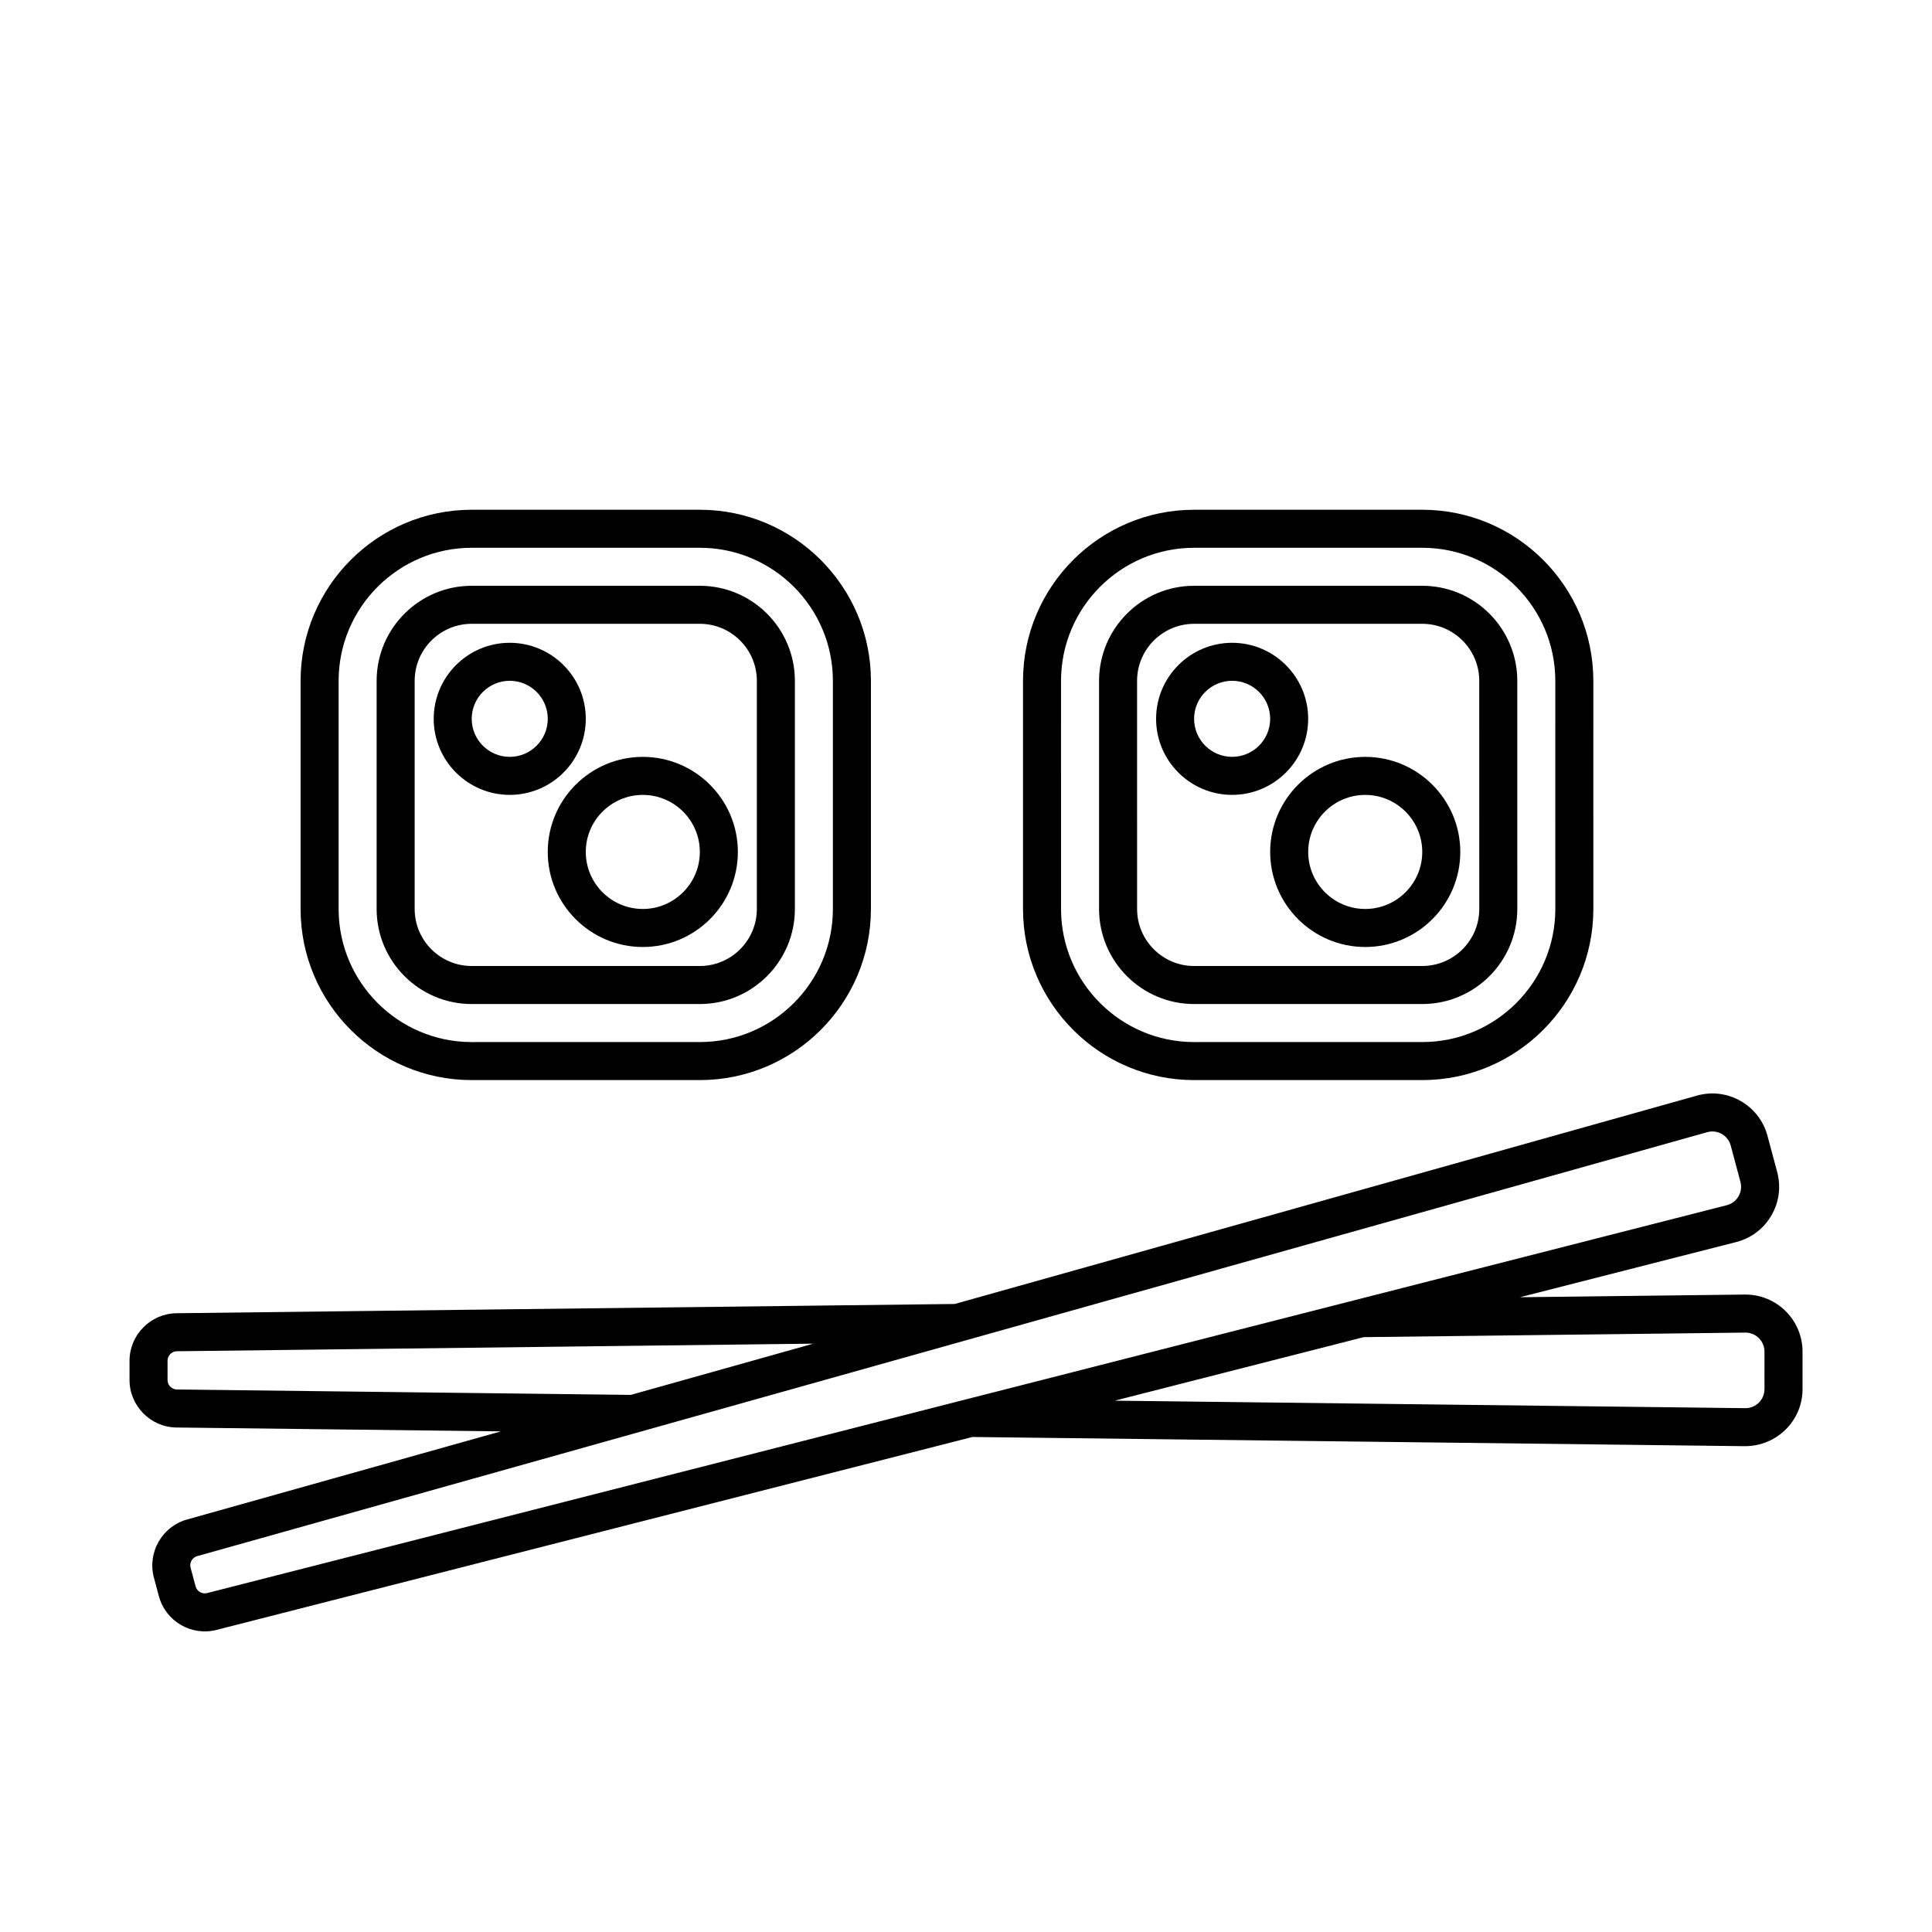
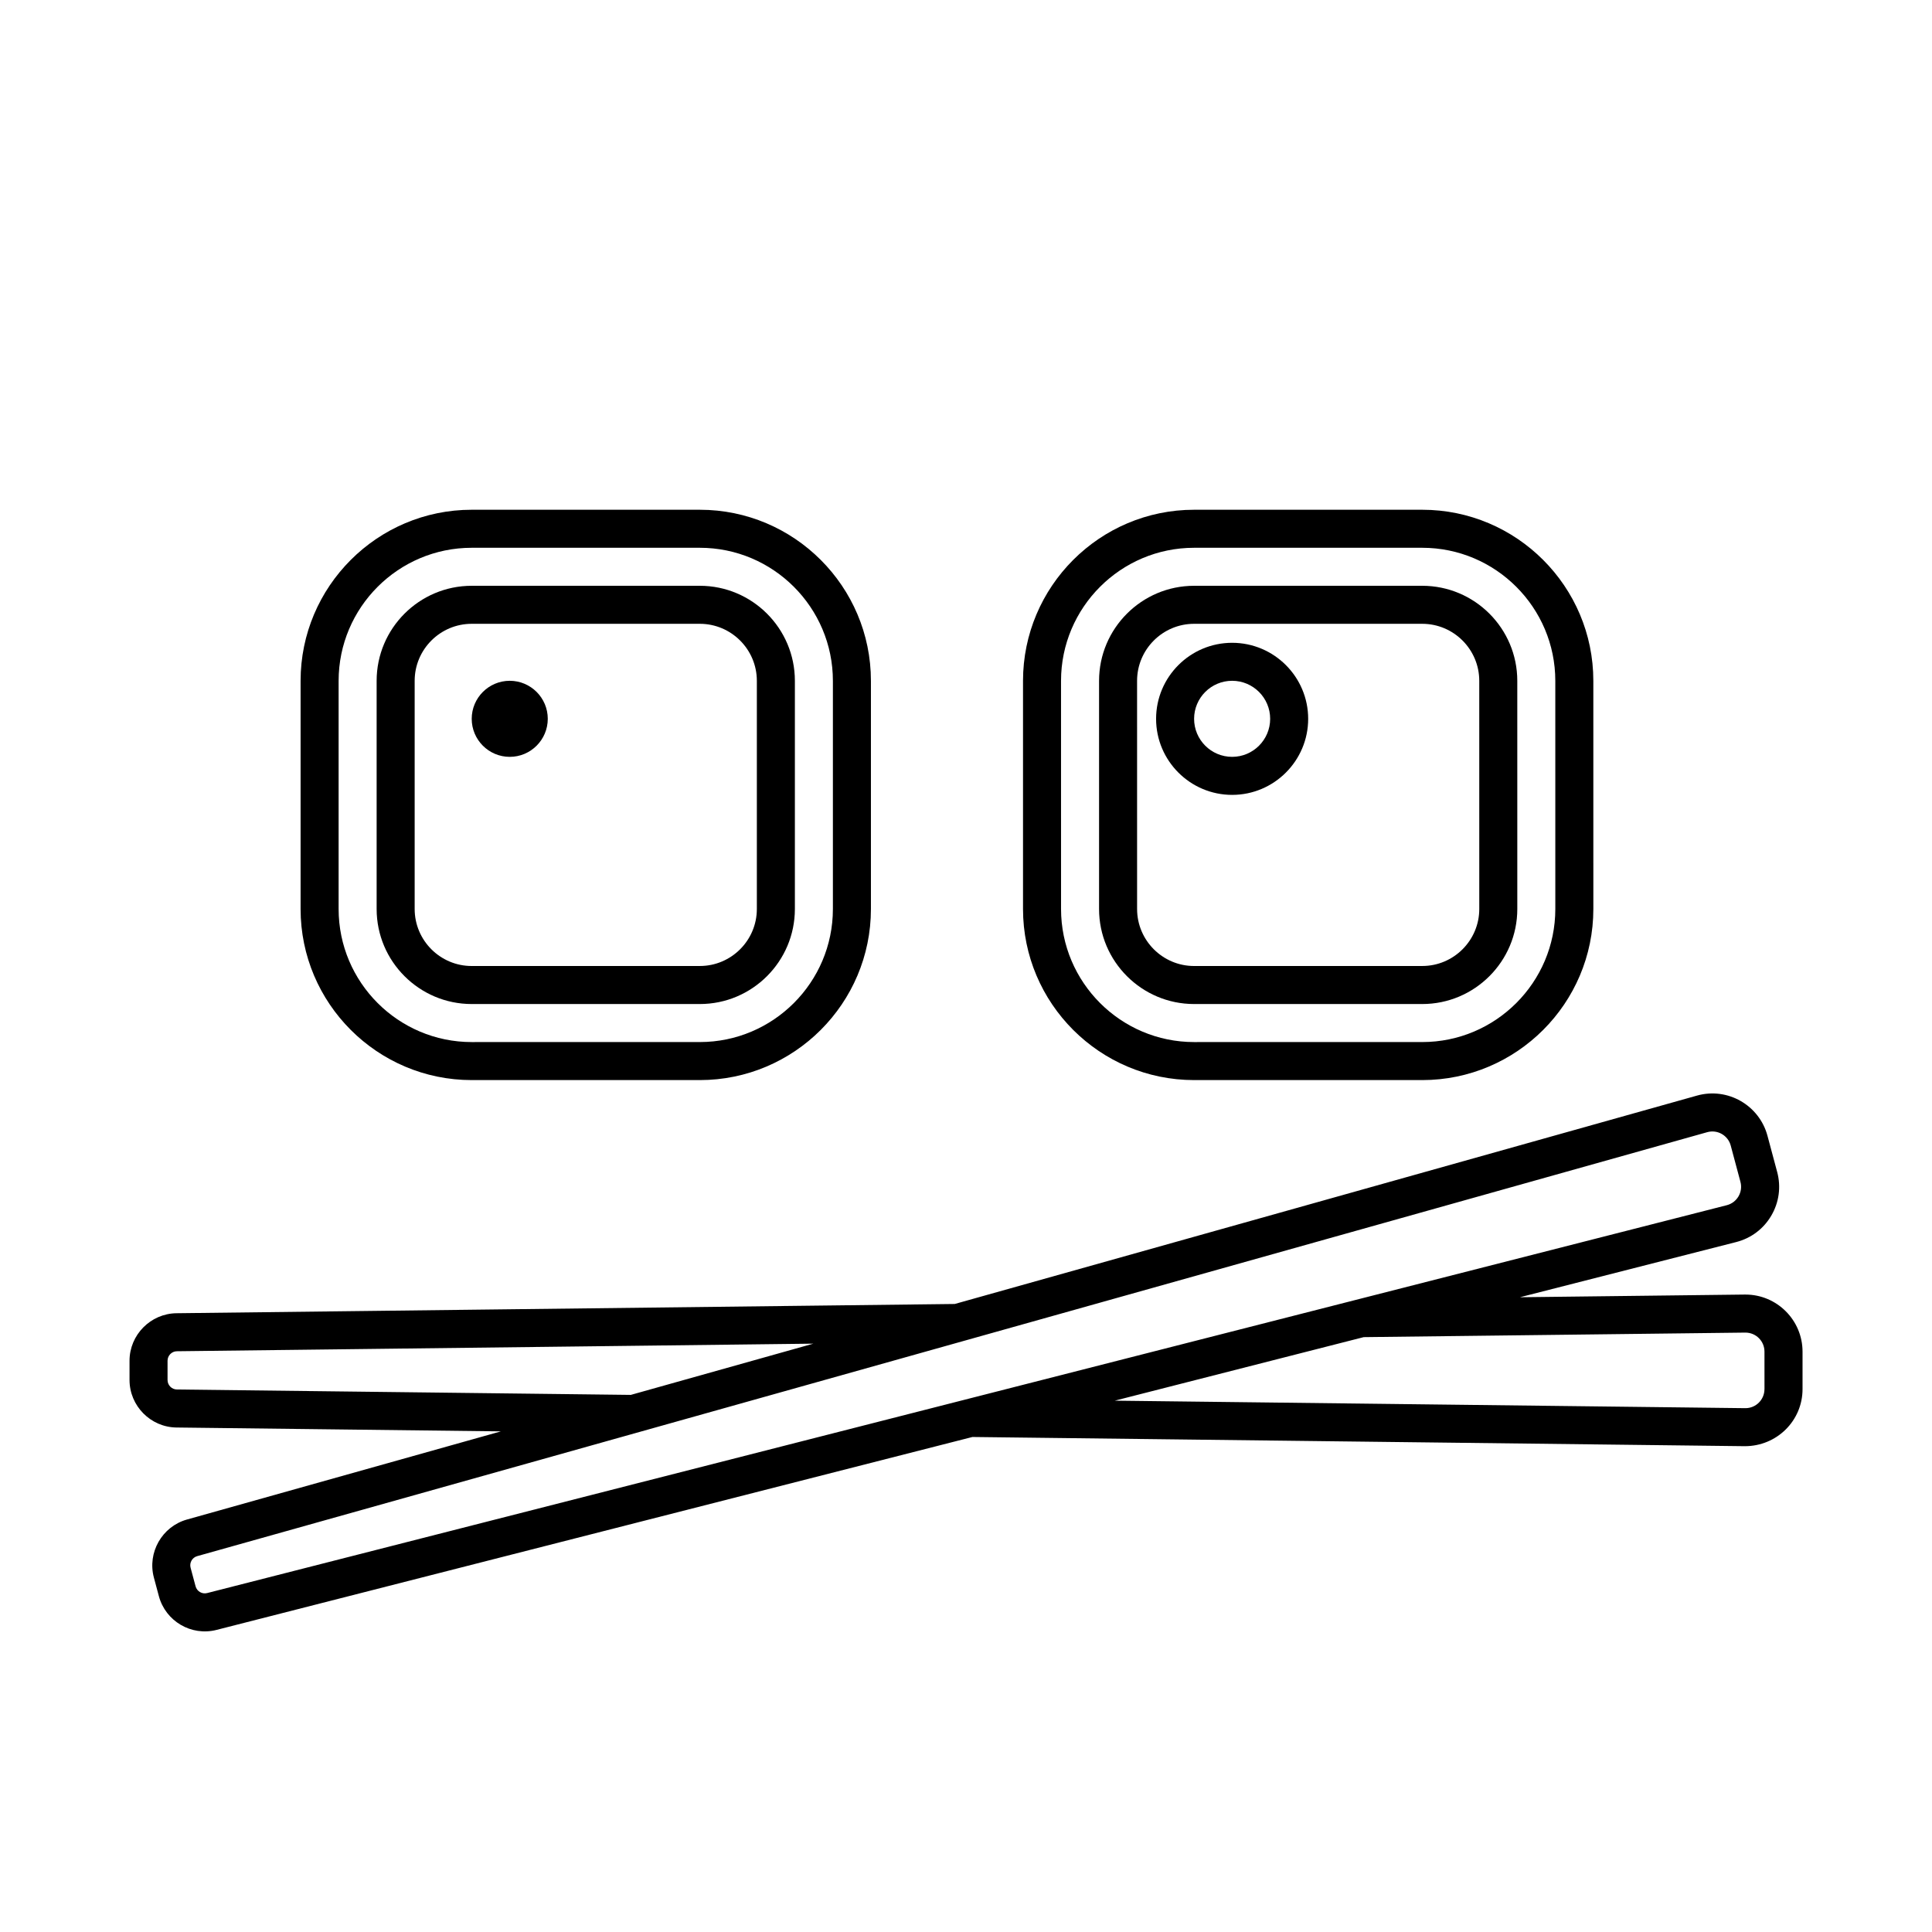
<svg xmlns="http://www.w3.org/2000/svg" fill="#000000" width="800px" height="800px" version="1.1" viewBox="144 144 512 512">
  <g>
-     <path d="m299.24 334.5c0-11.113-9.039-20.152-20.152-20.152-11.113 0-20.152 9.039-20.152 20.152 0 11.113 9.039 20.152 20.152 20.152 11.113 0 20.152-9.039 20.152-20.152zm-20.152 10.074c-5.559 0-10.078-4.519-10.078-10.078s4.519-10.078 10.078-10.078c5.559 0 10.078 4.519 10.078 10.078-0.004 5.559-4.523 10.078-10.078 10.078z" />
-     <path d="m314.35 344.58c-13.891 0-25.191 11.301-25.191 25.191s11.301 25.191 25.191 25.191c13.891 0 25.191-11.301 25.191-25.191s-11.301-25.191-25.191-25.191zm0 40.305c-8.332 0-15.113-6.781-15.113-15.113s6.781-15.113 15.113-15.113c8.332 0 15.113 6.781 15.113 15.113s-6.781 15.113-15.113 15.113z" />
+     <path d="m299.24 334.5zm-20.152 10.074c-5.559 0-10.078-4.519-10.078-10.078s4.519-10.078 10.078-10.078c5.559 0 10.078 4.519 10.078 10.078-0.004 5.559-4.523 10.078-10.078 10.078z" />
    <path d="m329.46 299.24h-60.457c-13.891 0-25.191 11.301-25.191 25.191v60.457c0 13.891 11.301 25.191 25.191 25.191h60.457c13.891 0 25.191-11.301 25.191-25.191v-60.461c0-13.891-11.301-25.188-25.191-25.188zm15.113 85.645c0 8.332-6.781 15.113-15.113 15.113l-60.457 0.004c-8.332 0-15.113-6.781-15.113-15.113v-60.461c0-8.332 6.781-15.113 15.113-15.113h60.457c8.332 0 15.113 6.781 15.113 15.113z" />
    <path d="m329.46 279.09h-60.457c-25.004 0-45.344 20.344-45.344 45.344v60.457c0 25 20.34 45.344 45.344 45.344h60.457c25.004 0 45.344-20.344 45.344-45.344v-60.461c0-24.996-20.34-45.34-45.344-45.34zm35.266 105.8c0 19.445-15.824 35.266-35.266 35.266l-60.457 0.004c-19.441 0-35.266-15.82-35.266-35.266v-60.461c0-19.445 15.824-35.266 35.266-35.266h60.457c19.441 0 35.266 15.82 35.266 35.266z" />
    <path d="m490.68 334.5c0-11.113-9.039-20.152-20.152-20.152s-20.152 9.039-20.152 20.152c0 11.113 9.039 20.152 20.152 20.152s20.152-9.039 20.152-20.152zm-20.152 10.074c-5.559 0-10.078-4.519-10.078-10.078s4.519-10.078 10.078-10.078 10.078 4.519 10.078 10.078-4.519 10.078-10.078 10.078z" />
-     <path d="m505.8 344.58c-13.891 0-25.191 11.301-25.191 25.191s11.301 25.191 25.191 25.191 25.191-11.301 25.191-25.191-11.301-25.191-25.191-25.191zm0 40.305c-8.332 0-15.113-6.781-15.113-15.113s6.781-15.113 15.113-15.113 15.113 6.781 15.113 15.113c0.004 8.332-6.777 15.113-15.113 15.113z" />
    <path d="m520.91 279.09h-60.457c-25.004 0-45.344 20.344-45.344 45.344v60.457c0 25 20.34 45.344 45.344 45.344h60.457c25.004 0 45.344-20.344 45.344-45.344l-0.004-60.461c0-24.996-20.336-45.34-45.34-45.34zm35.266 105.8c0 19.445-15.824 35.266-35.266 35.266l-60.457 0.004c-19.441 0-35.266-15.82-35.266-35.266l-0.004-60.461c0-19.445 15.824-35.266 35.266-35.266h60.457c19.441 0 35.266 15.82 35.266 35.266z" />
    <path d="m520.91 299.24h-60.457c-13.891 0-25.191 11.301-25.191 25.191v60.457c0 13.891 11.301 25.191 25.191 25.191h60.457c13.891 0 25.191-11.301 25.191-25.191l-0.004-60.461c0-13.891-11.297-25.188-25.188-25.188zm15.113 85.645c0 8.332-6.781 15.113-15.113 15.113l-60.457 0.004c-8.332 0-15.113-6.781-15.113-15.113l-0.004-60.461c0-8.332 6.781-15.113 15.113-15.113h60.457c8.332 0 15.113 6.781 15.113 15.113z" />
    <path d="m606.56 487.07h-0.176l-59.586 0.711 57.312-14.625c3.945-1.008 7.25-3.496 9.305-7.008 2.055-3.512 2.609-7.613 1.559-11.547l-2.578-9.617c-2.156-8.051-10.52-12.934-18.68-10.641l-196.7 55.223-206.25 2.453c-6.859 0.086-12.441 5.731-12.441 12.594v5.098c0 6.863 5.582 12.516 12.445 12.594l85.977 1.023-83.203 23.363c-6.606 1.855-10.539 8.758-8.762 15.387l1.32 4.922c1.77 6.609 8.559 10.66 15.281 8.941l200.32-51.125 204.69 2.438c8.516 0 15.297-6.781 15.297-15.113v-9.957c-0.008-8.332-6.789-15.113-15.125-15.113zm-415.67 25.16c-1.379-0.016-2.488-1.137-2.488-2.519v-5.098c0-1.379 1.109-2.504 2.488-2.519l168.64-2.012-48.352 13.578zm8 53.949c-1.328 0.344-2.695-0.449-3.059-1.789l-1.32-4.922c-0.359-1.328 0.422-2.707 1.754-3.078l400.17-112.35c2.711-0.762 5.508 0.848 6.227 3.547l2.574 9.617c0.727 2.711-0.902 5.492-3.621 6.188zm412.71-54.039c0 2.785-2.258 5.039-5.039 5.039h-0.059l-167.08-1.988 65.973-16.836 101.11-1.203h0.059c2.777 0 5.039 2.254 5.039 5.039l0.004 9.949z" />
  </g>
</svg>